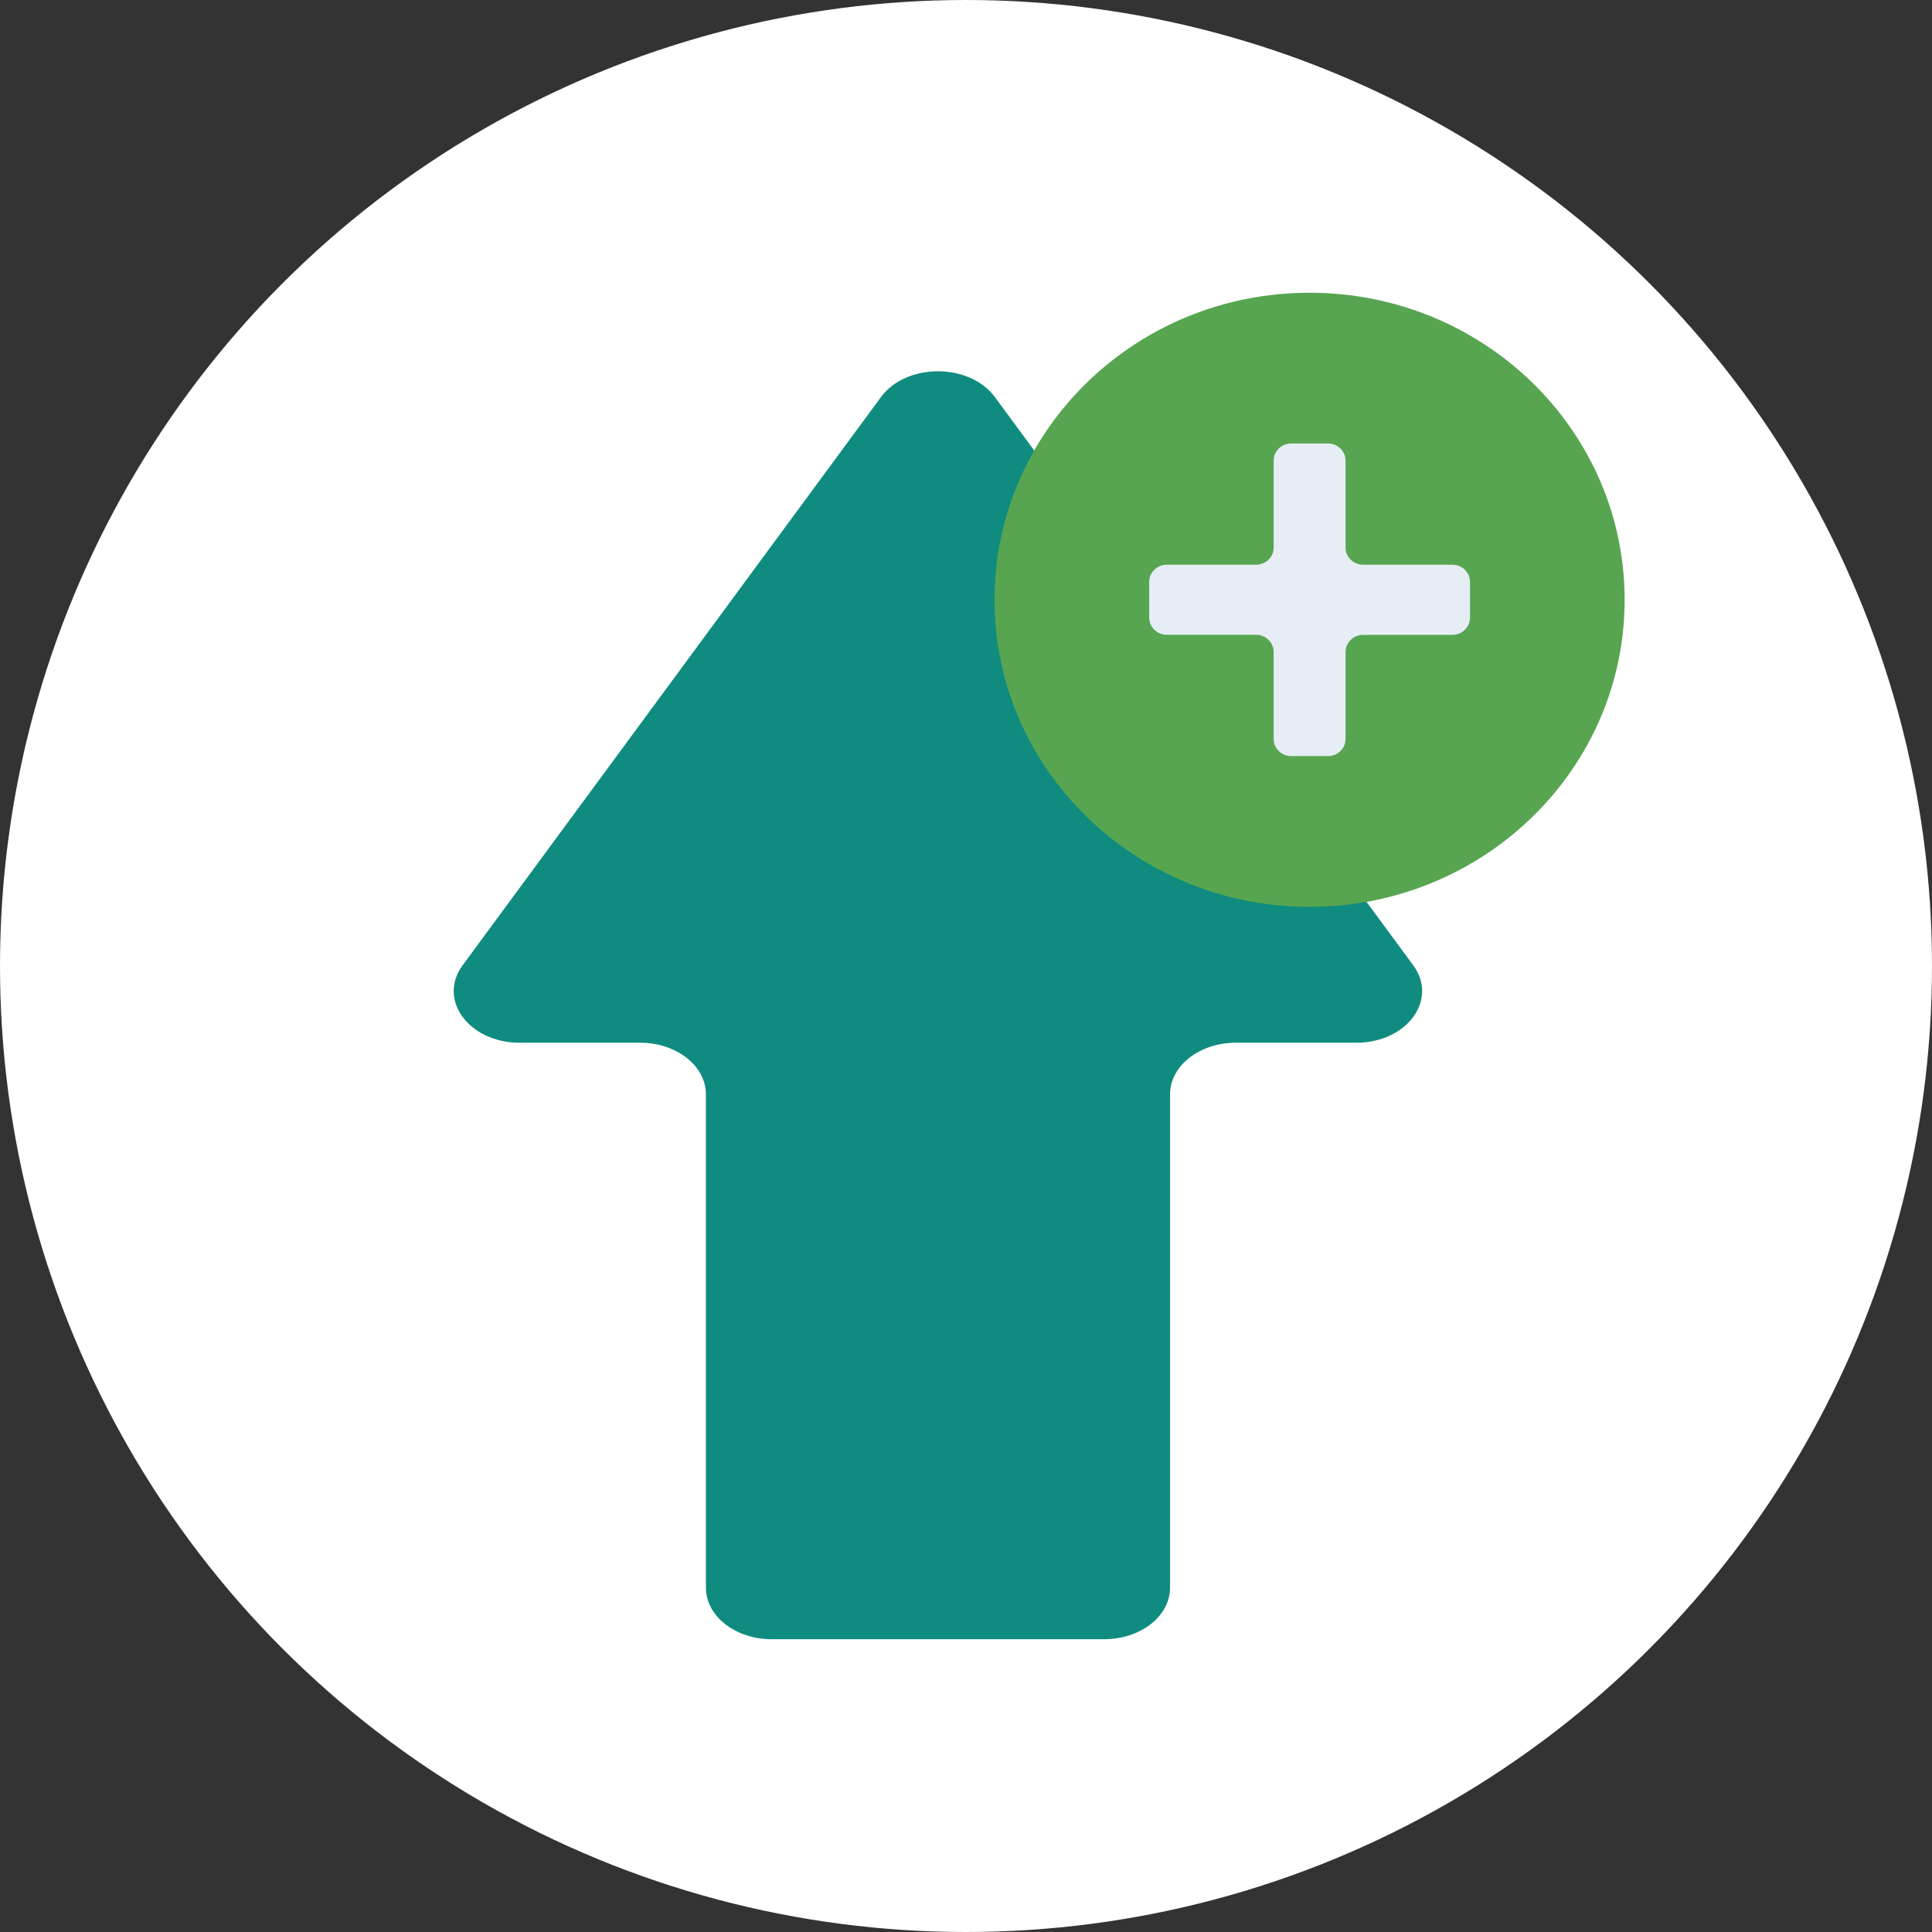
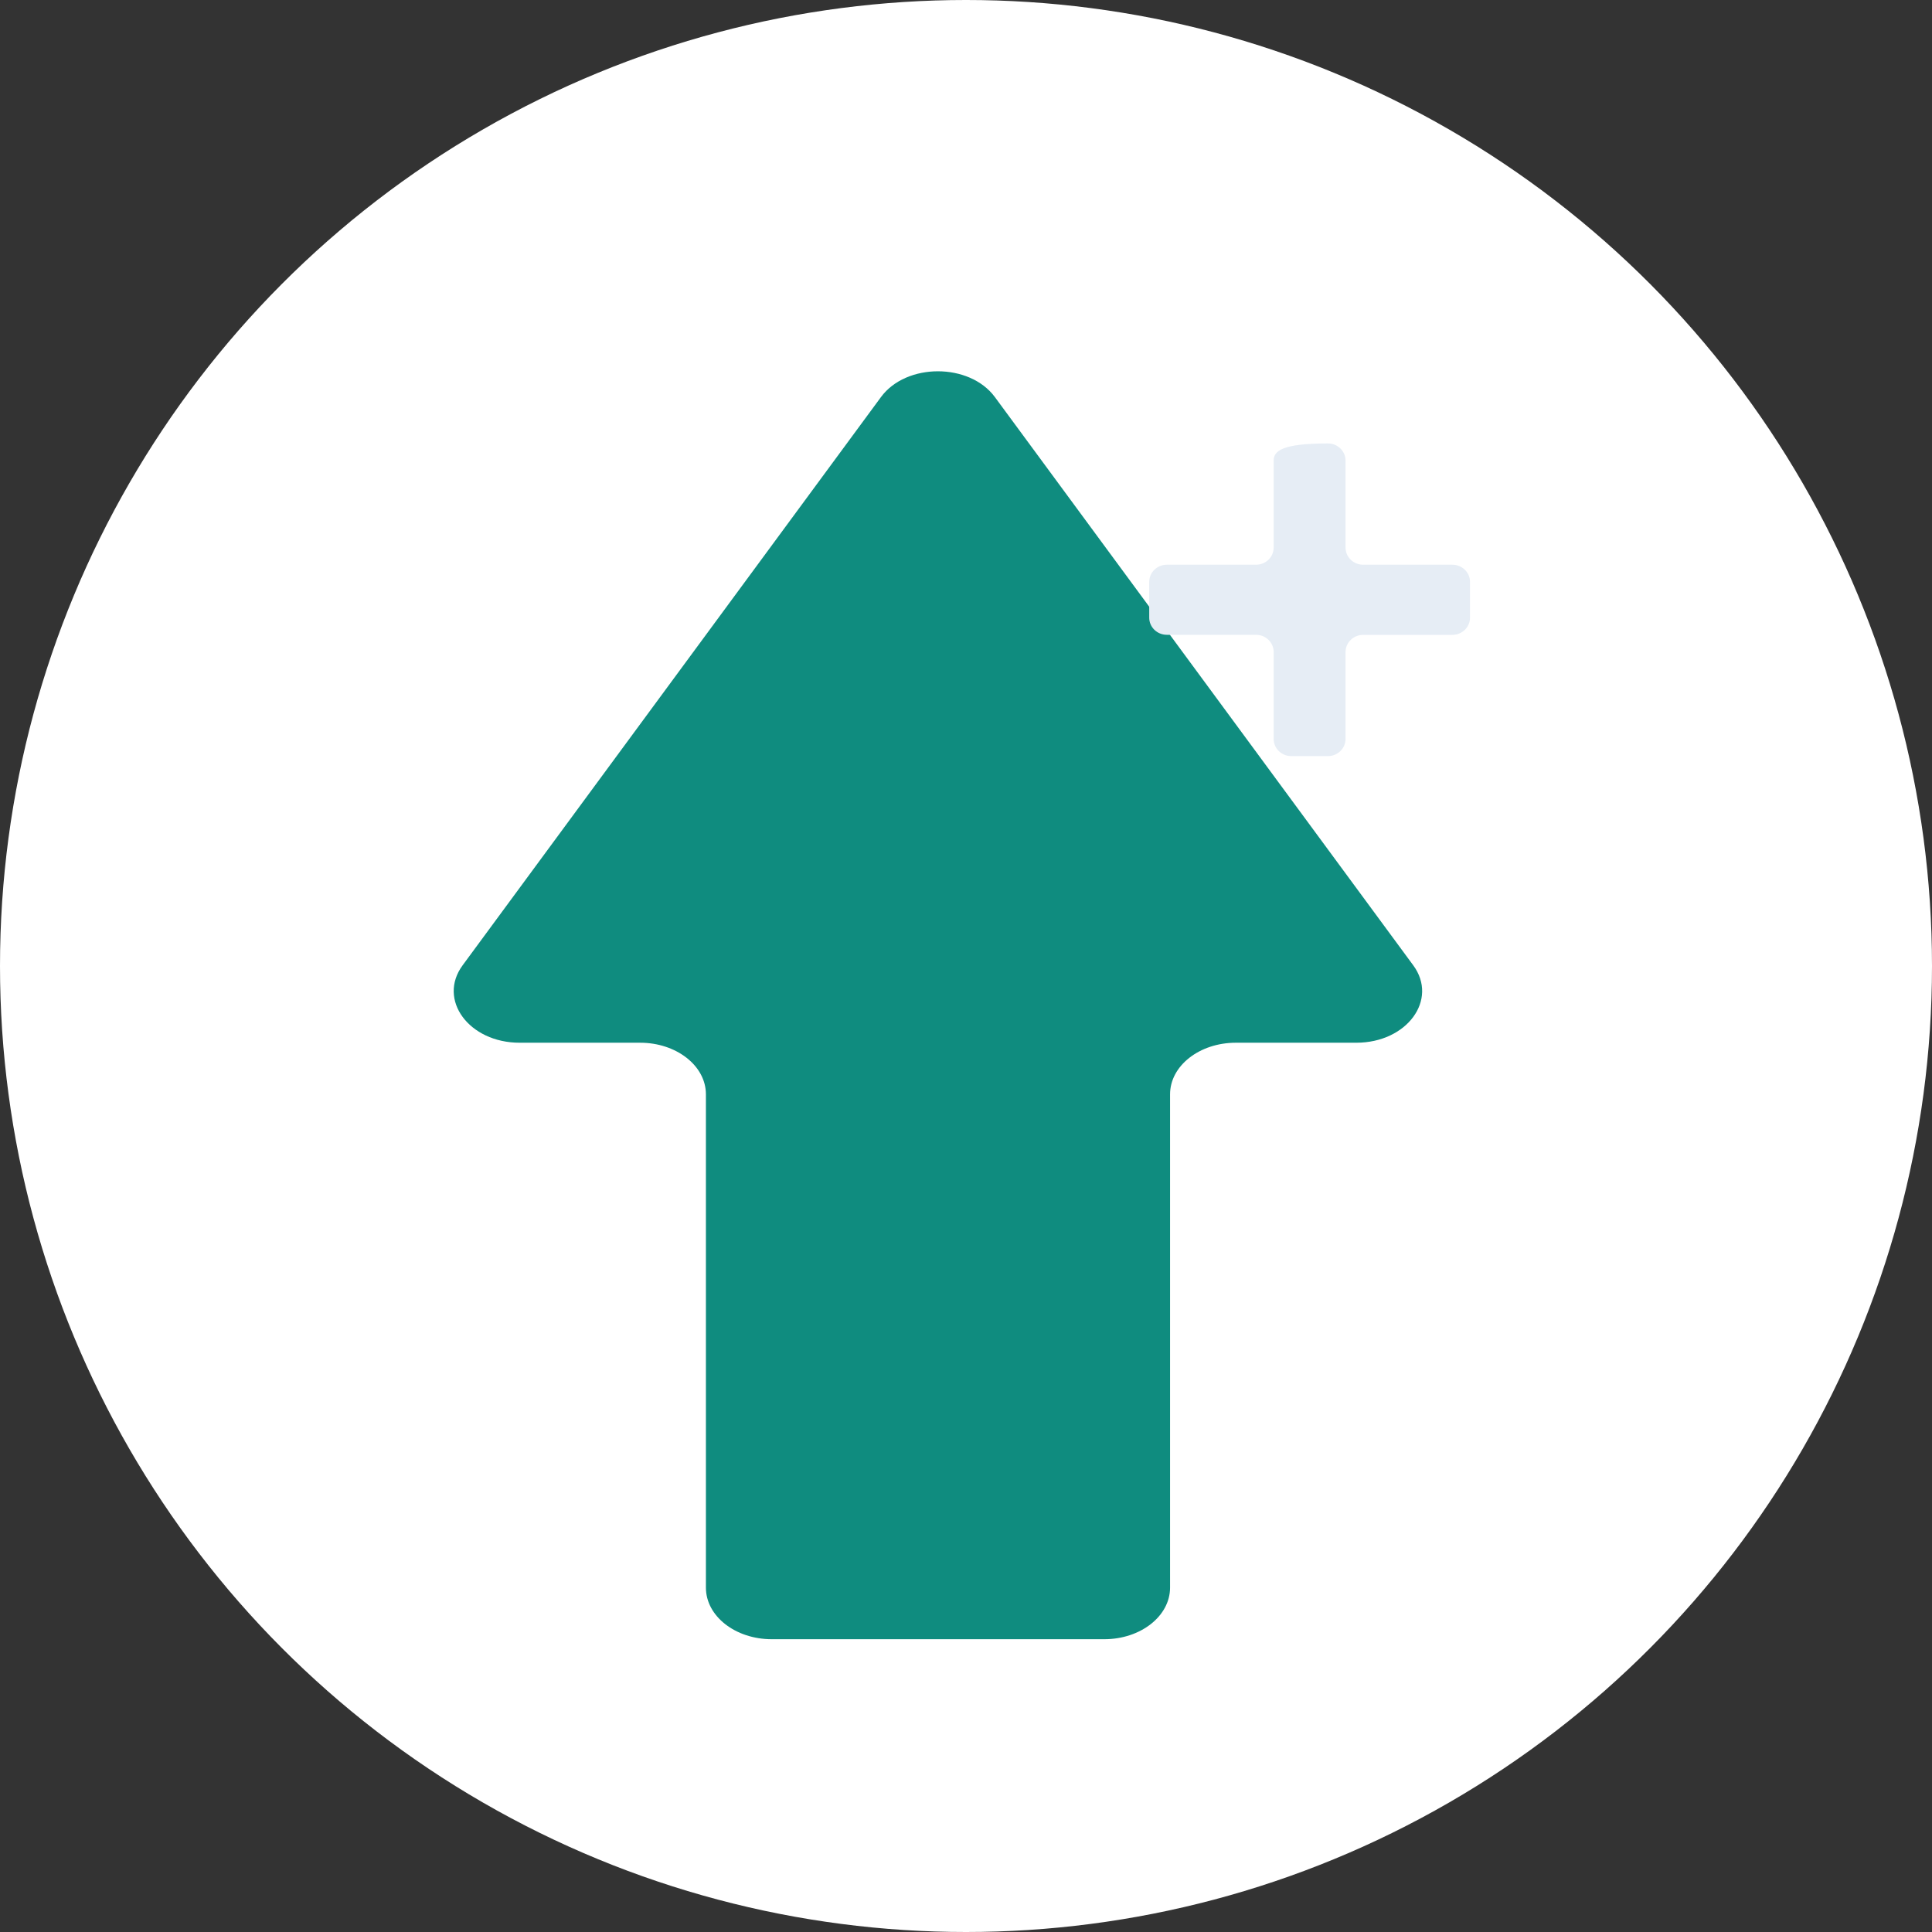
<svg xmlns="http://www.w3.org/2000/svg" width="132" height="132" viewBox="0 0 132 132" fill="none">
  <rect x="0" y="0" width="132" height="132" fill="#333333" stroke="none" />
  <circle cx="66" cy="66" r="66" fill="white" />
  <g clip-path="url(#clip0)">
    <path d="M96.556 65.952L67.974 27.13C66.243 24.78 61.917 24.78 60.19 27.13L31.608 65.952C29.877 68.303 32.042 71.242 35.5 71.242H43.734C46.218 71.242 48.23 72.822 48.23 74.766V108.472C48.23 110.421 50.242 111.996 52.726 111.996H75.447C77.931 111.996 79.942 110.417 79.942 108.472V74.766C79.942 72.817 81.954 71.242 84.438 71.242H92.668C96.126 71.242 98.287 68.303 96.556 65.952Z" fill="#0F8C7F" />
-     <path d="M89.474 61.96C101.363 61.96 111 52.567 111 40.98C111 29.393 101.363 20 89.474 20C77.586 20 67.948 29.393 67.948 40.98C67.948 52.567 77.586 61.96 89.474 61.96Z" fill="#57A551" />
-     <path d="M99.231 38.584H93.136C92.468 38.584 91.932 38.058 91.932 37.411V31.471C91.932 30.82 91.392 30.297 90.729 30.297H88.224C87.556 30.297 87.02 30.824 87.02 31.471V37.411C87.02 38.062 86.48 38.584 85.816 38.584H79.721C79.053 38.584 78.518 39.111 78.518 39.757V42.199C78.518 42.85 79.058 43.372 79.721 43.372H85.816C86.484 43.372 87.02 43.899 87.02 44.545V50.486C87.02 51.136 87.56 51.659 88.224 51.659H90.729C91.397 51.659 91.932 51.132 91.932 50.486V44.549C91.932 43.899 92.473 43.376 93.136 43.376H99.231C99.899 43.376 100.435 42.85 100.435 42.203V39.761C100.439 39.111 99.899 38.584 99.231 38.584Z" fill="#E6EDF5" />
+     <path d="M99.231 38.584H93.136C92.468 38.584 91.932 38.058 91.932 37.411V31.471C91.932 30.82 91.392 30.297 90.729 30.297C87.556 30.297 87.02 30.824 87.02 31.471V37.411C87.02 38.062 86.48 38.584 85.816 38.584H79.721C79.053 38.584 78.518 39.111 78.518 39.757V42.199C78.518 42.85 79.058 43.372 79.721 43.372H85.816C86.484 43.372 87.02 43.899 87.02 44.545V50.486C87.02 51.136 87.56 51.659 88.224 51.659H90.729C91.397 51.659 91.932 51.132 91.932 50.486V44.549C91.932 43.899 92.473 43.376 93.136 43.376H99.231C99.899 43.376 100.435 42.85 100.435 42.203V39.761C100.439 39.111 99.899 38.584 99.231 38.584Z" fill="#E6EDF5" />
  </g>
  <defs>
    <clipPath id="clip0">
      <rect width="80" height="92" fill="white" transform="translate(31 20)" />
    </clipPath>
  </defs>
</svg>